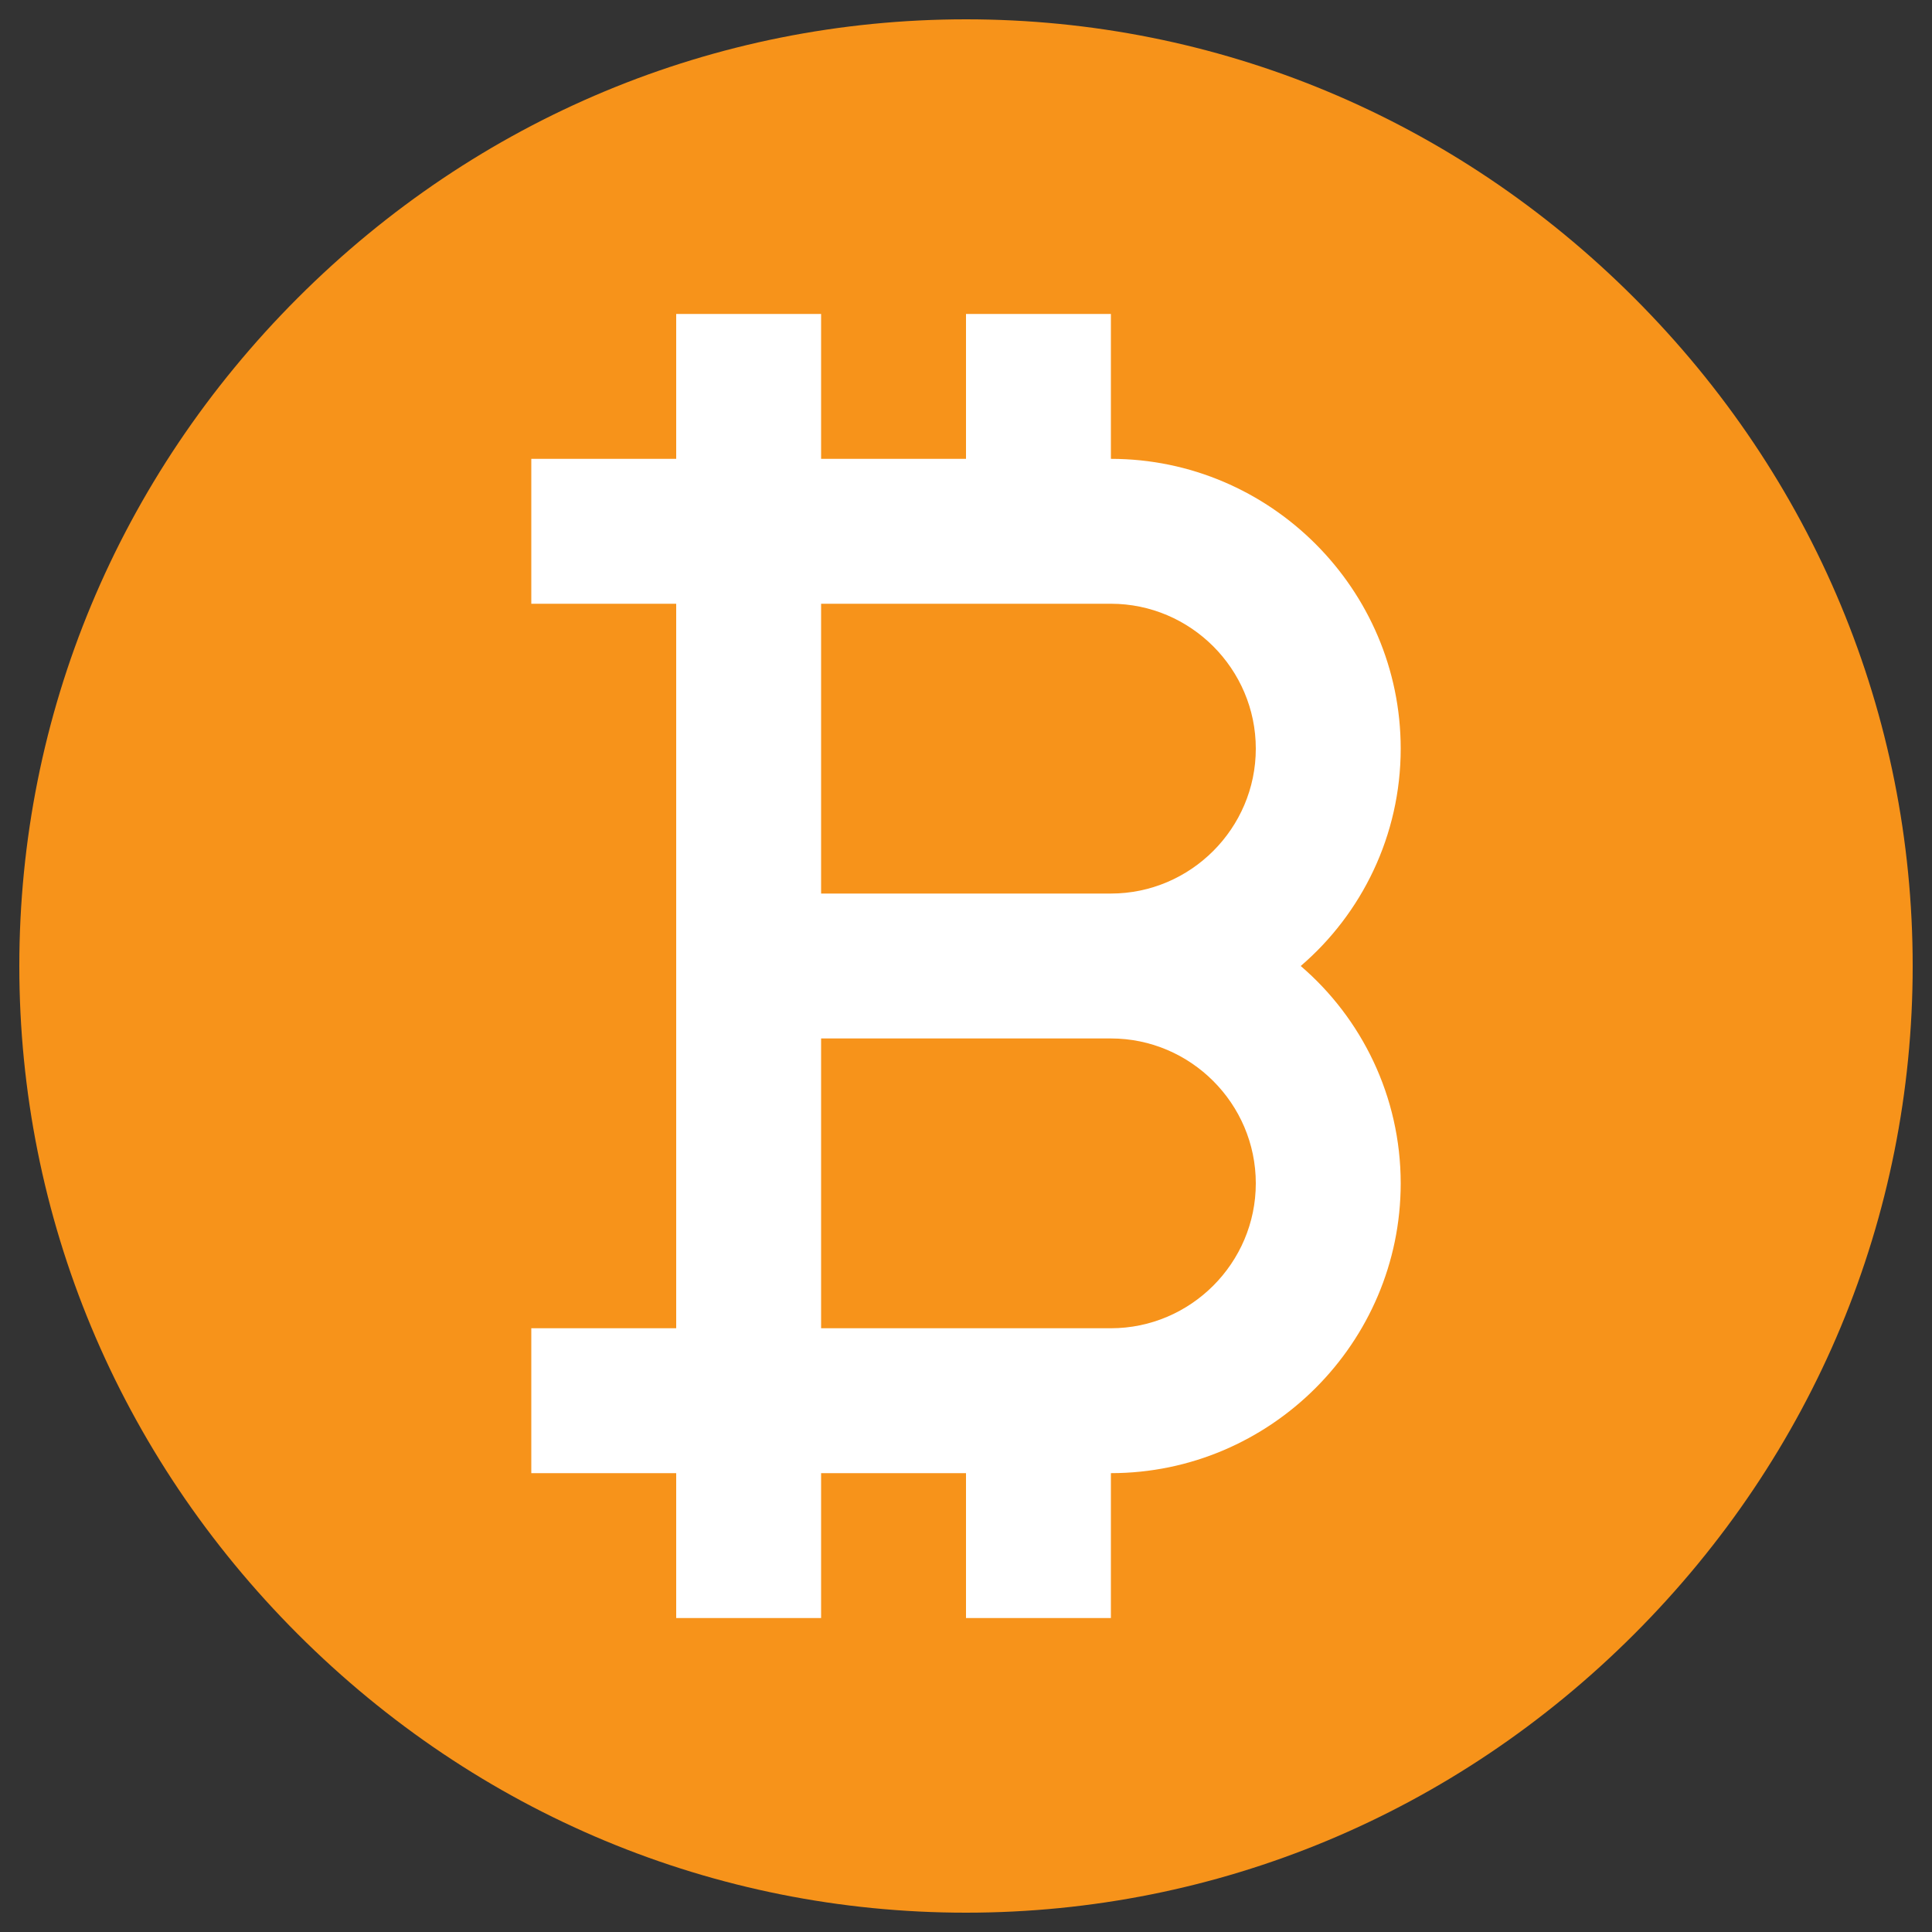
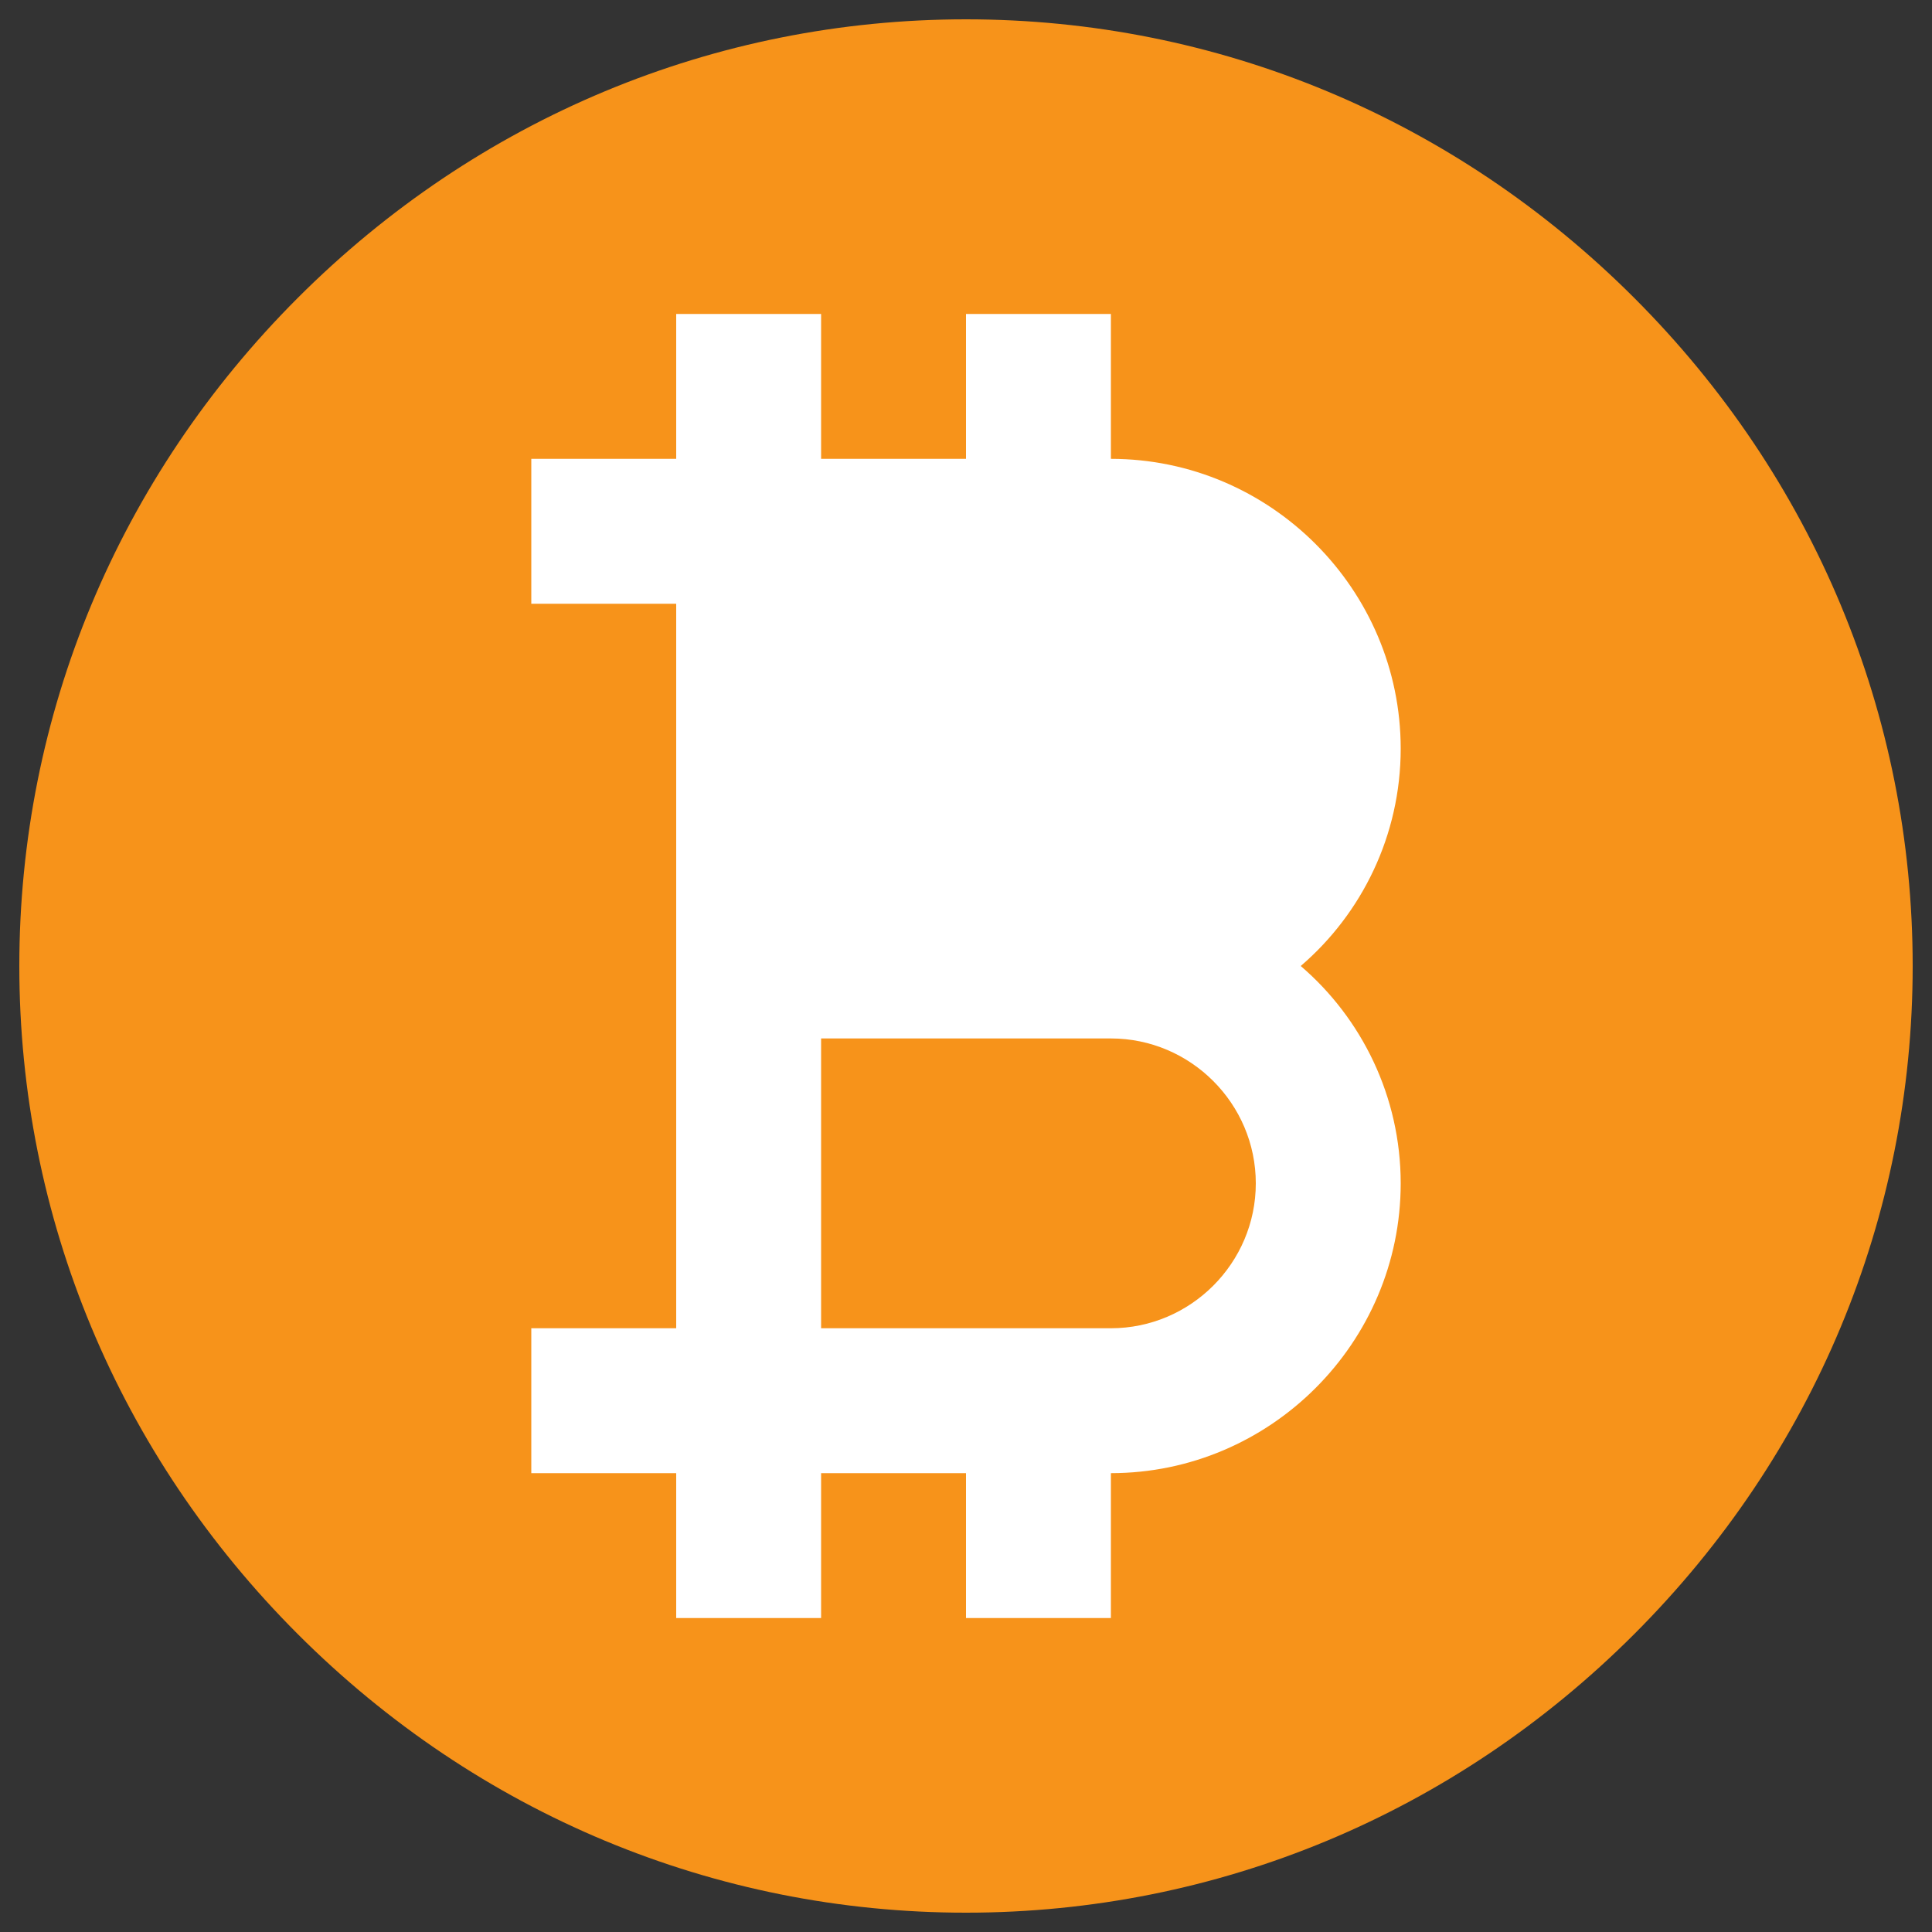
<svg xmlns="http://www.w3.org/2000/svg" height="512px" viewBox="56 56 400 400" width="512px">
  <rect x="56" y="56" width="400" height="400" fill="#333333" stroke="none" />
  <circle cx="256" cy="256" r="187" fill="#ffffff" data-original="#ffffff" class="" />
-   <path fill="#f7931a" d="m286 181h-60v60h60c16.5 0 30-13.5 30-30s-13.5-30-30-30zm0 0" />
  <path fill="#f7931a" d="m286 271h-60v60h60c16.5 0 30-13.5 30-30s-13.5-30-30-30zm0 0" />
  <path fill="#f7931a" d="m394.336 117.664c-37.184-37.184-86.312-57.664-138.336-57.664s-101.152 20.48-138.336 57.664c-37.184 37.184-57.664 86.312-57.664 138.336s20.48 101.152 57.664 138.336c37.184 37.184 86.312 57.664 138.336 57.664s101.152-20.48 138.336-57.664c37.184-37.184 57.664-86.312 57.664-138.336s-20.48-101.152-57.664-138.336zm-48.336 183.336c0 33-27 60-60 60v30h-30v-30h-30v30h-30v-30h-30v-30h30v-150h-30v-30h30v-30h30v30h30v-30h30v30c33 0 60 27 60 60 0 18-8.102 34.199-20.699 45 12.598 10.801 20.699 27 20.699 45zm0 0" />
</svg>